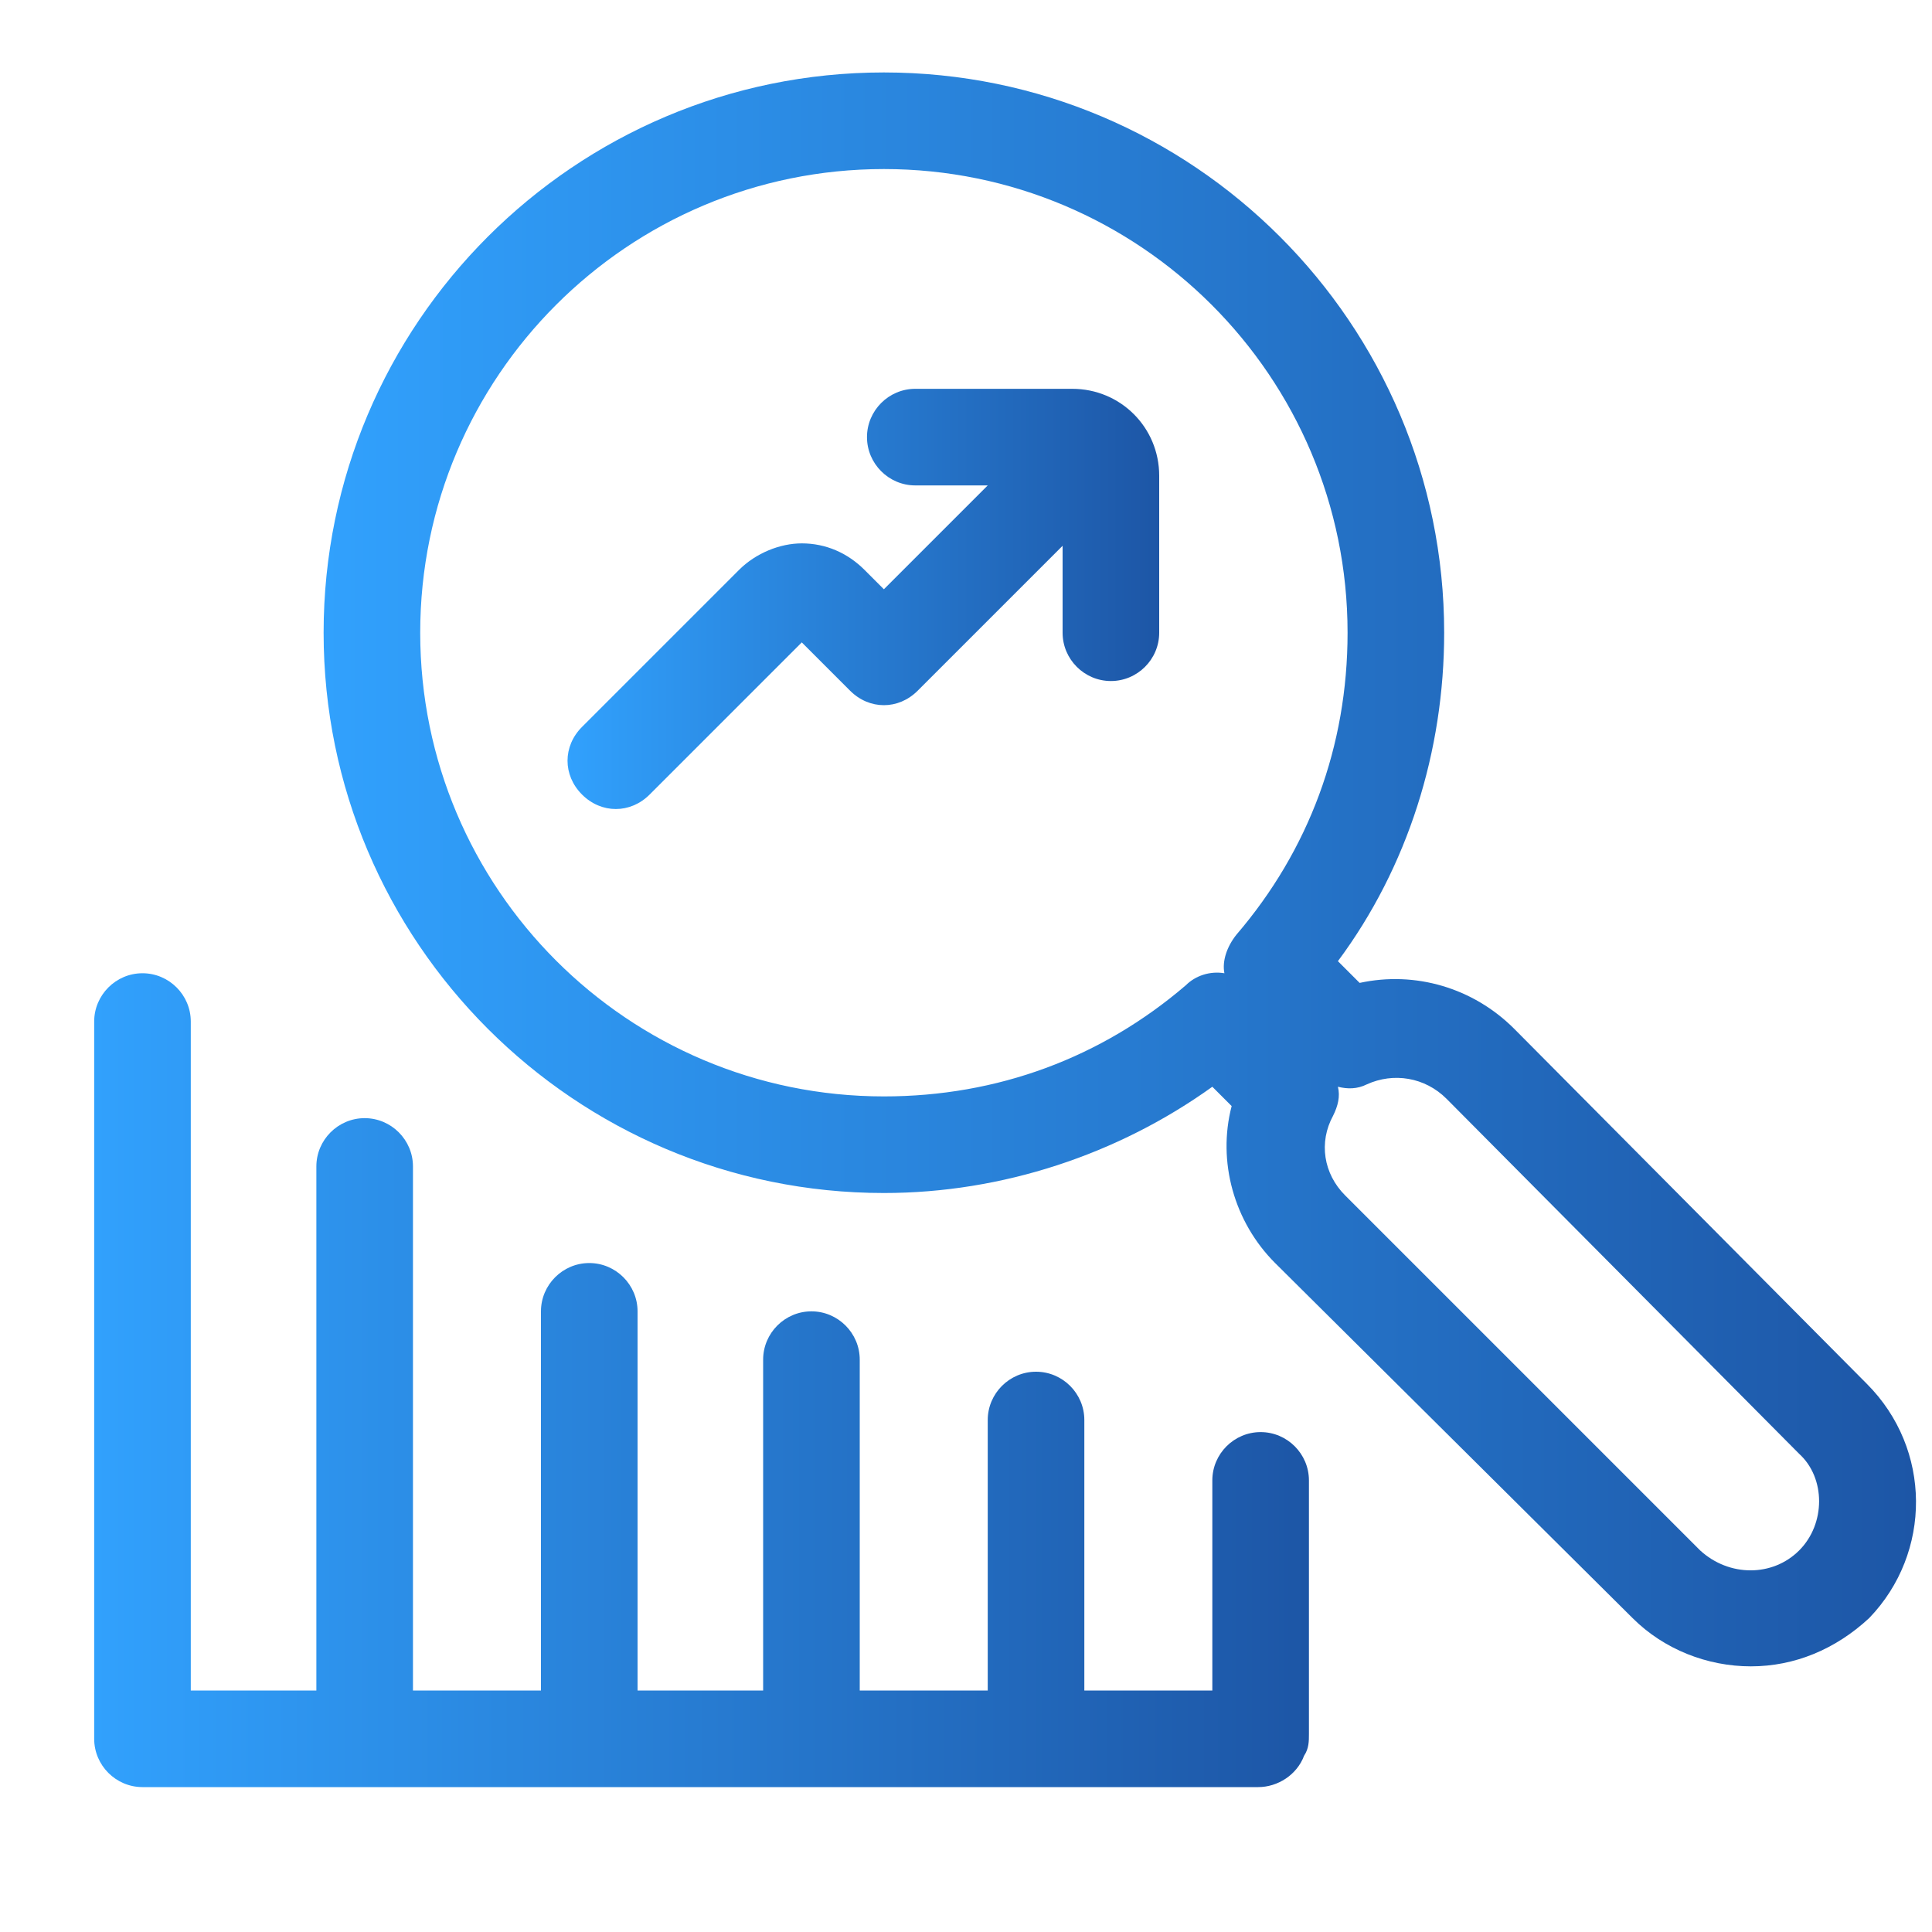
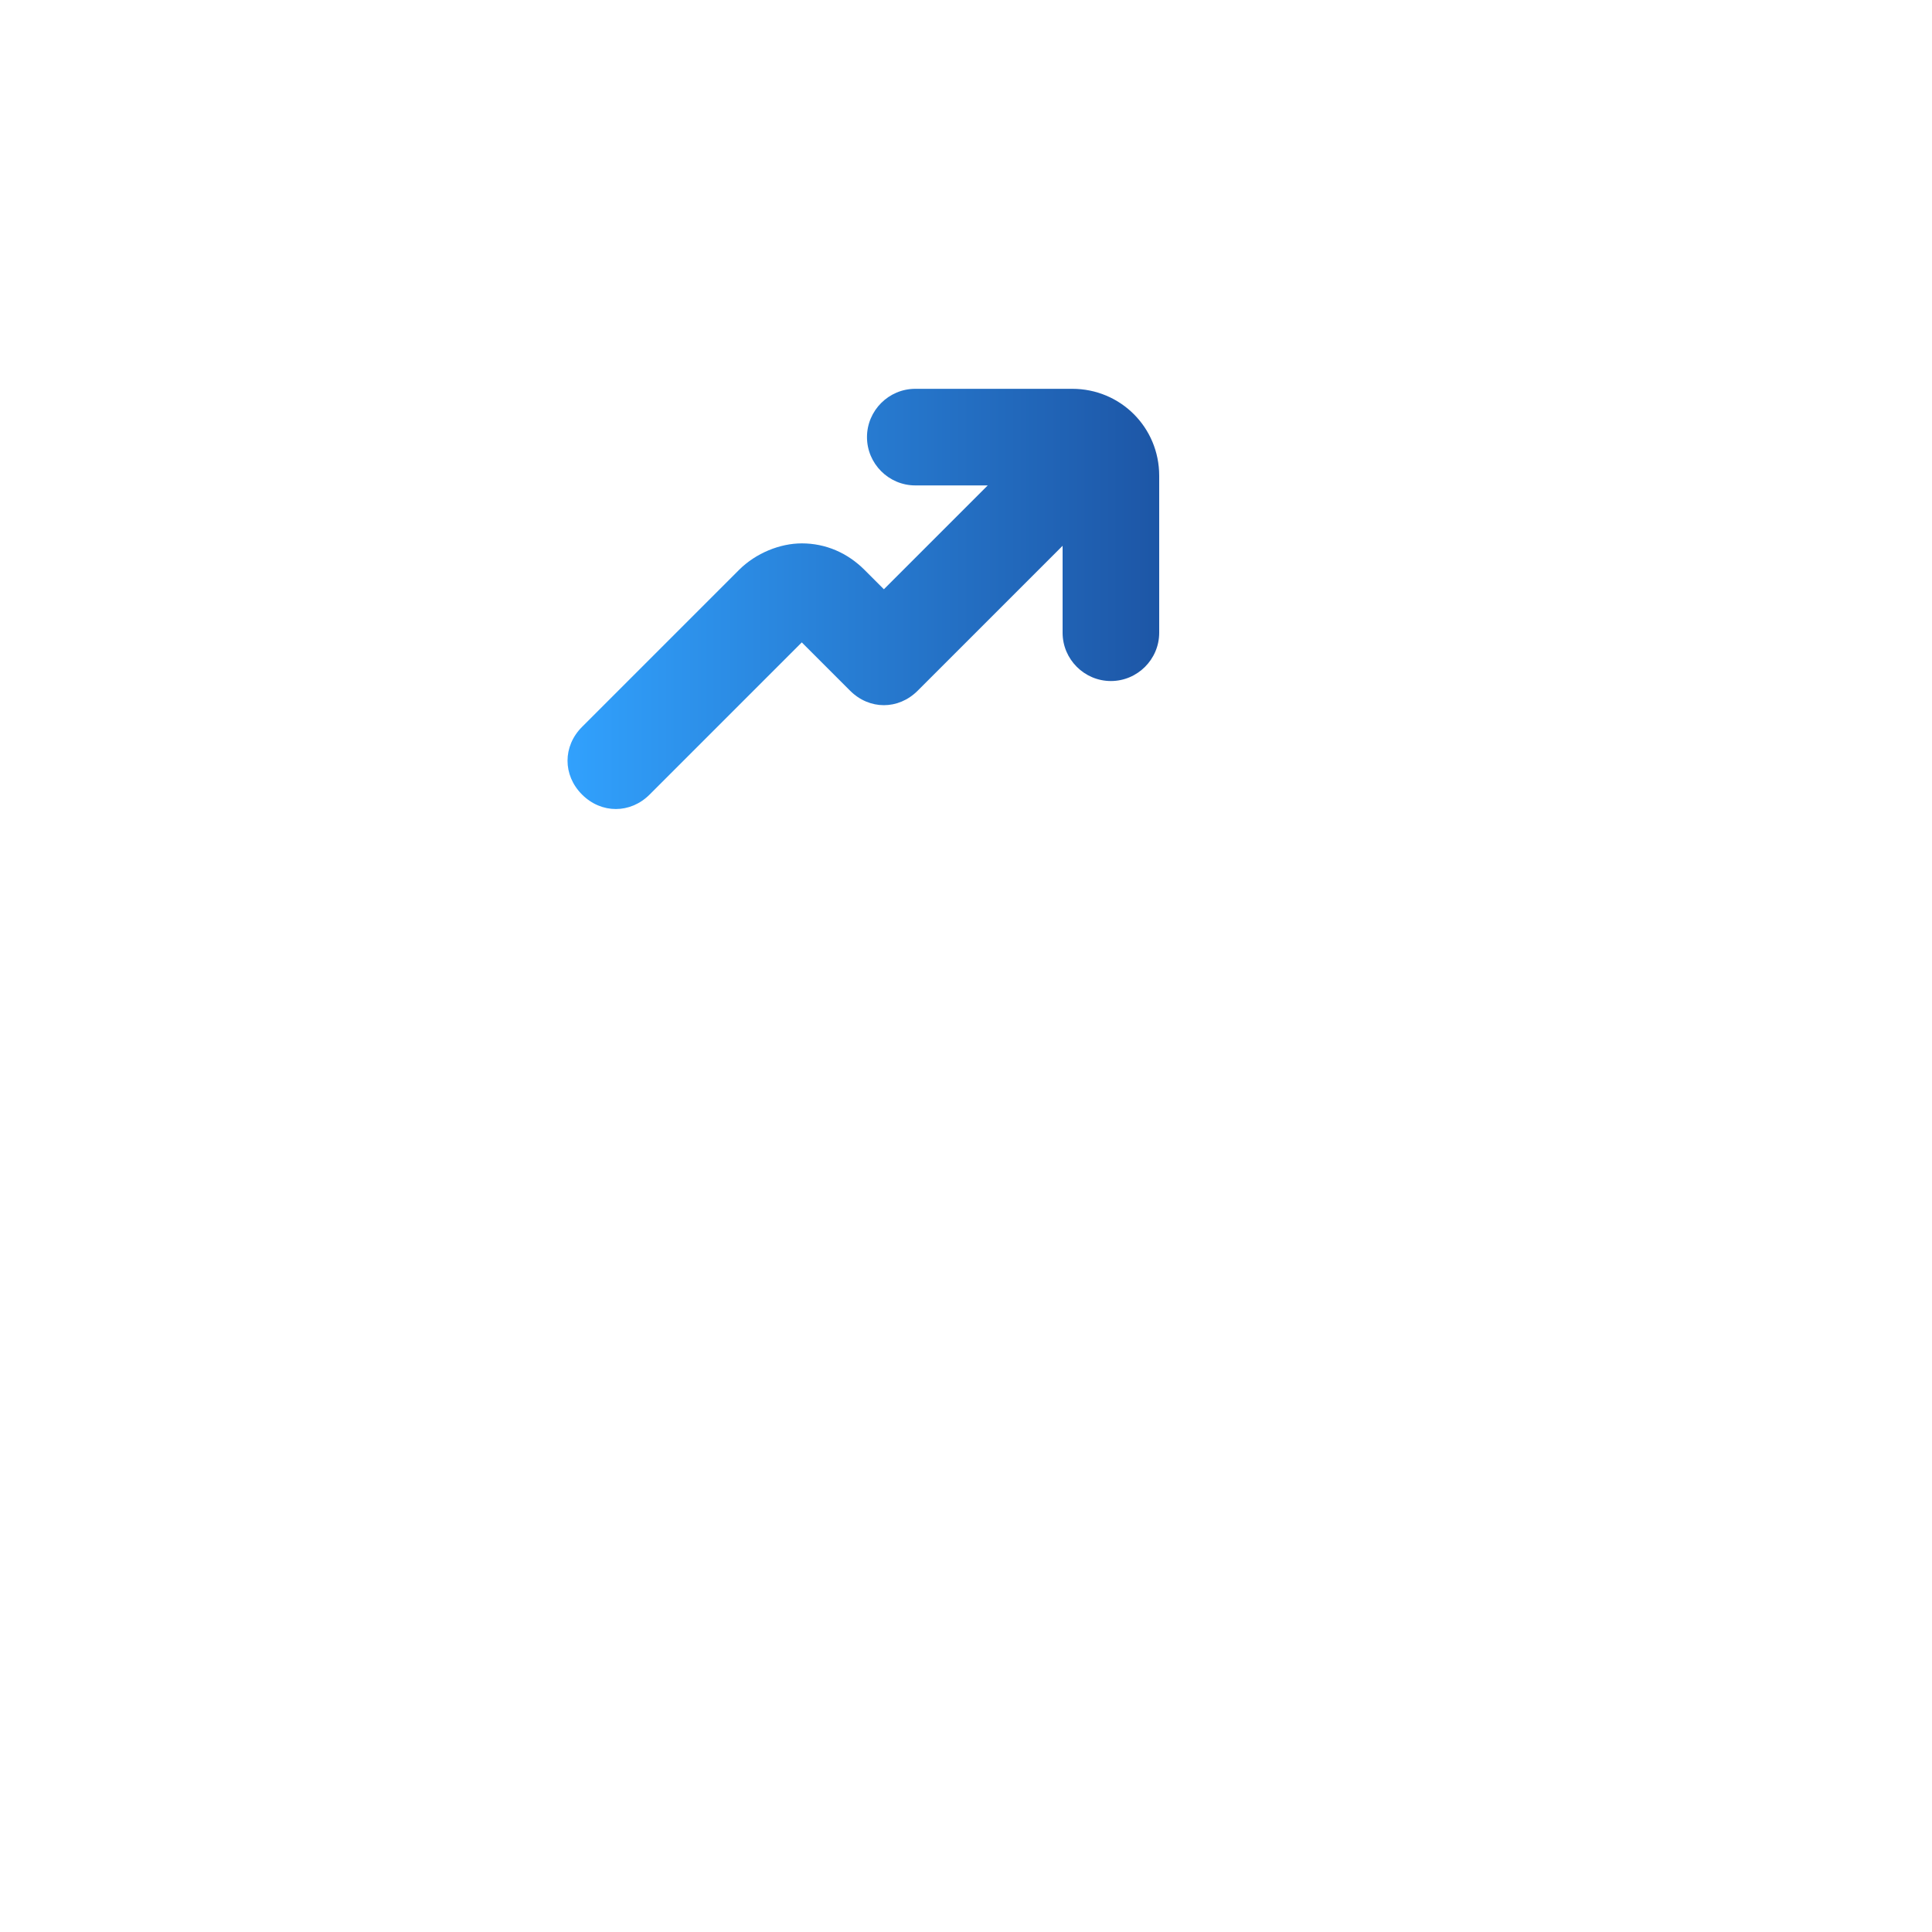
<svg xmlns="http://www.w3.org/2000/svg" version="1.1" id="Ebene_1" x="0px" y="0px" viewBox="0 0 80 80" style="enable-background:new 0 0 80 80;" xml:space="preserve">
  <style type="text/css">
	.st0{fill:url(#SVGID_1_);}
	.st1{fill:url(#SVGID_2_);}
	.st2{fill:url(#SVGID_3_);}
</style>
  <g>
    <linearGradient id="SVGID_1_" gradientUnits="userSpaceOnUse" x1="13.4" y1="36.013" x2="79.327" y2="36.013">
      <stop offset="0" style="stop-color:#31A1FD" />
      <stop offset="1" style="stop-color:#1D56A6" />
    </linearGradient>
-     <path class="st0" d="M77.3,57.3L62.7,42.6c-1.7-1.7-4.1-2.4-6.4-1.9l-0.9-0.9c2.9-3.9,4.4-8.7,4.4-13.6C59.8,13.4,49.4,3,36.6,3   S13.4,13.4,13.4,26.2s10.4,23.2,23.2,23.2c4.9,0,9.7-1.6,13.6-4.4l0.8,0.8c-0.6,2.3,0.1,4.8,1.8,6.5L67.6,67c1.3,1.3,3.1,2,4.9,2   s3.5-0.7,4.9-2C80,64.3,80,60,77.3,57.3z M51.2,38.7c-0.4,0.5-0.6,1.1-0.5,1.6c-0.6-0.1-1.2,0.1-1.6,0.5c-3.5,3-7.8,4.6-12.5,4.6   c-10.6,0-19.2-8.6-19.2-19.2S26,7,36.6,7c10.6,0,19.2,8.6,19.2,19.2C55.8,30.9,54.2,35.2,51.2,38.7z M74.5,64.2   c-1.1,1.1-2.9,1.1-4.1,0L55.7,49.5c-0.9-0.9-1.1-2.2-0.5-3.3c0.2-0.4,0.3-0.8,0.2-1.2c0.4,0.1,0.8,0.1,1.2-0.1   c1.1-0.5,2.4-0.3,3.3,0.6l14.6,14.7C75.6,61.2,75.6,63.1,74.5,64.2z" />
    <linearGradient id="SVGID_2_" gradientUnits="userSpaceOnUse" x1="23.5" y1="24.8" x2="48" y2="24.8">
      <stop offset="0" style="stop-color:#31A1FD" />
      <stop offset="1" style="stop-color:#1D56A6" />
    </linearGradient>
    <path class="st1" d="M44.4,16.1h-6.5c-1.1,0-2,0.9-2,2s0.9,2,2,2h3l-4.3,4.3l-0.8-0.8c-0.7-0.7-1.6-1.1-2.6-1.1   c-0.9,0-1.9,0.4-2.6,1.1l-6.5,6.5c-0.8,0.8-0.8,2,0,2.8c0.4,0.4,0.9,0.6,1.4,0.6s1-0.2,1.4-0.6l6.3-6.3l2,2c0.8,0.8,2,0.8,2.8,0   l5.9-5.9c0,0,0.1-0.1,0.1-0.1v3.6c0,1.1,0.9,2,2,2s2-0.9,2-2v-6.5C48,17.7,46.4,16.1,44.4,16.1z" />
    <linearGradient id="SVGID_3_" gradientUnits="userSpaceOnUse" x1="3.9" y1="57.15" x2="54.2" y2="57.15">
      <stop offset="0" style="stop-color:#31A1FD" />
      <stop offset="1" style="stop-color:#1D56A6" />
    </linearGradient>
-     <path class="st2" d="M52.2,59.3c-1.1,0-2,0.9-2,2V70h-5.3V58.8c0-1.1-0.9-2-2-2s-2,0.9-2,2V70h-5.3V56.3c0-1.1-0.9-2-2-2   s-2,0.9-2,2V70h-5.2V54.3c0-1.1-0.9-2-2-2s-2,0.9-2,2V70h-5.3V48.3c0-1.1-0.9-2-2-2s-2,0.9-2,2V70H7.9V42.3c0-1.1-0.9-2-2-2   s-2,0.9-2,2v29.5c0,0,0,0.1,0,0.1c0,0,0,0.1,0,0.1c0,1.1,0.9,2,2,2h46.2c0.8,0,1.6-0.5,1.9-1.3c0.2-0.3,0.2-0.6,0.2-0.9V61.3   C54.2,60.2,53.3,59.3,52.2,59.3z" />
  </g>
</svg>